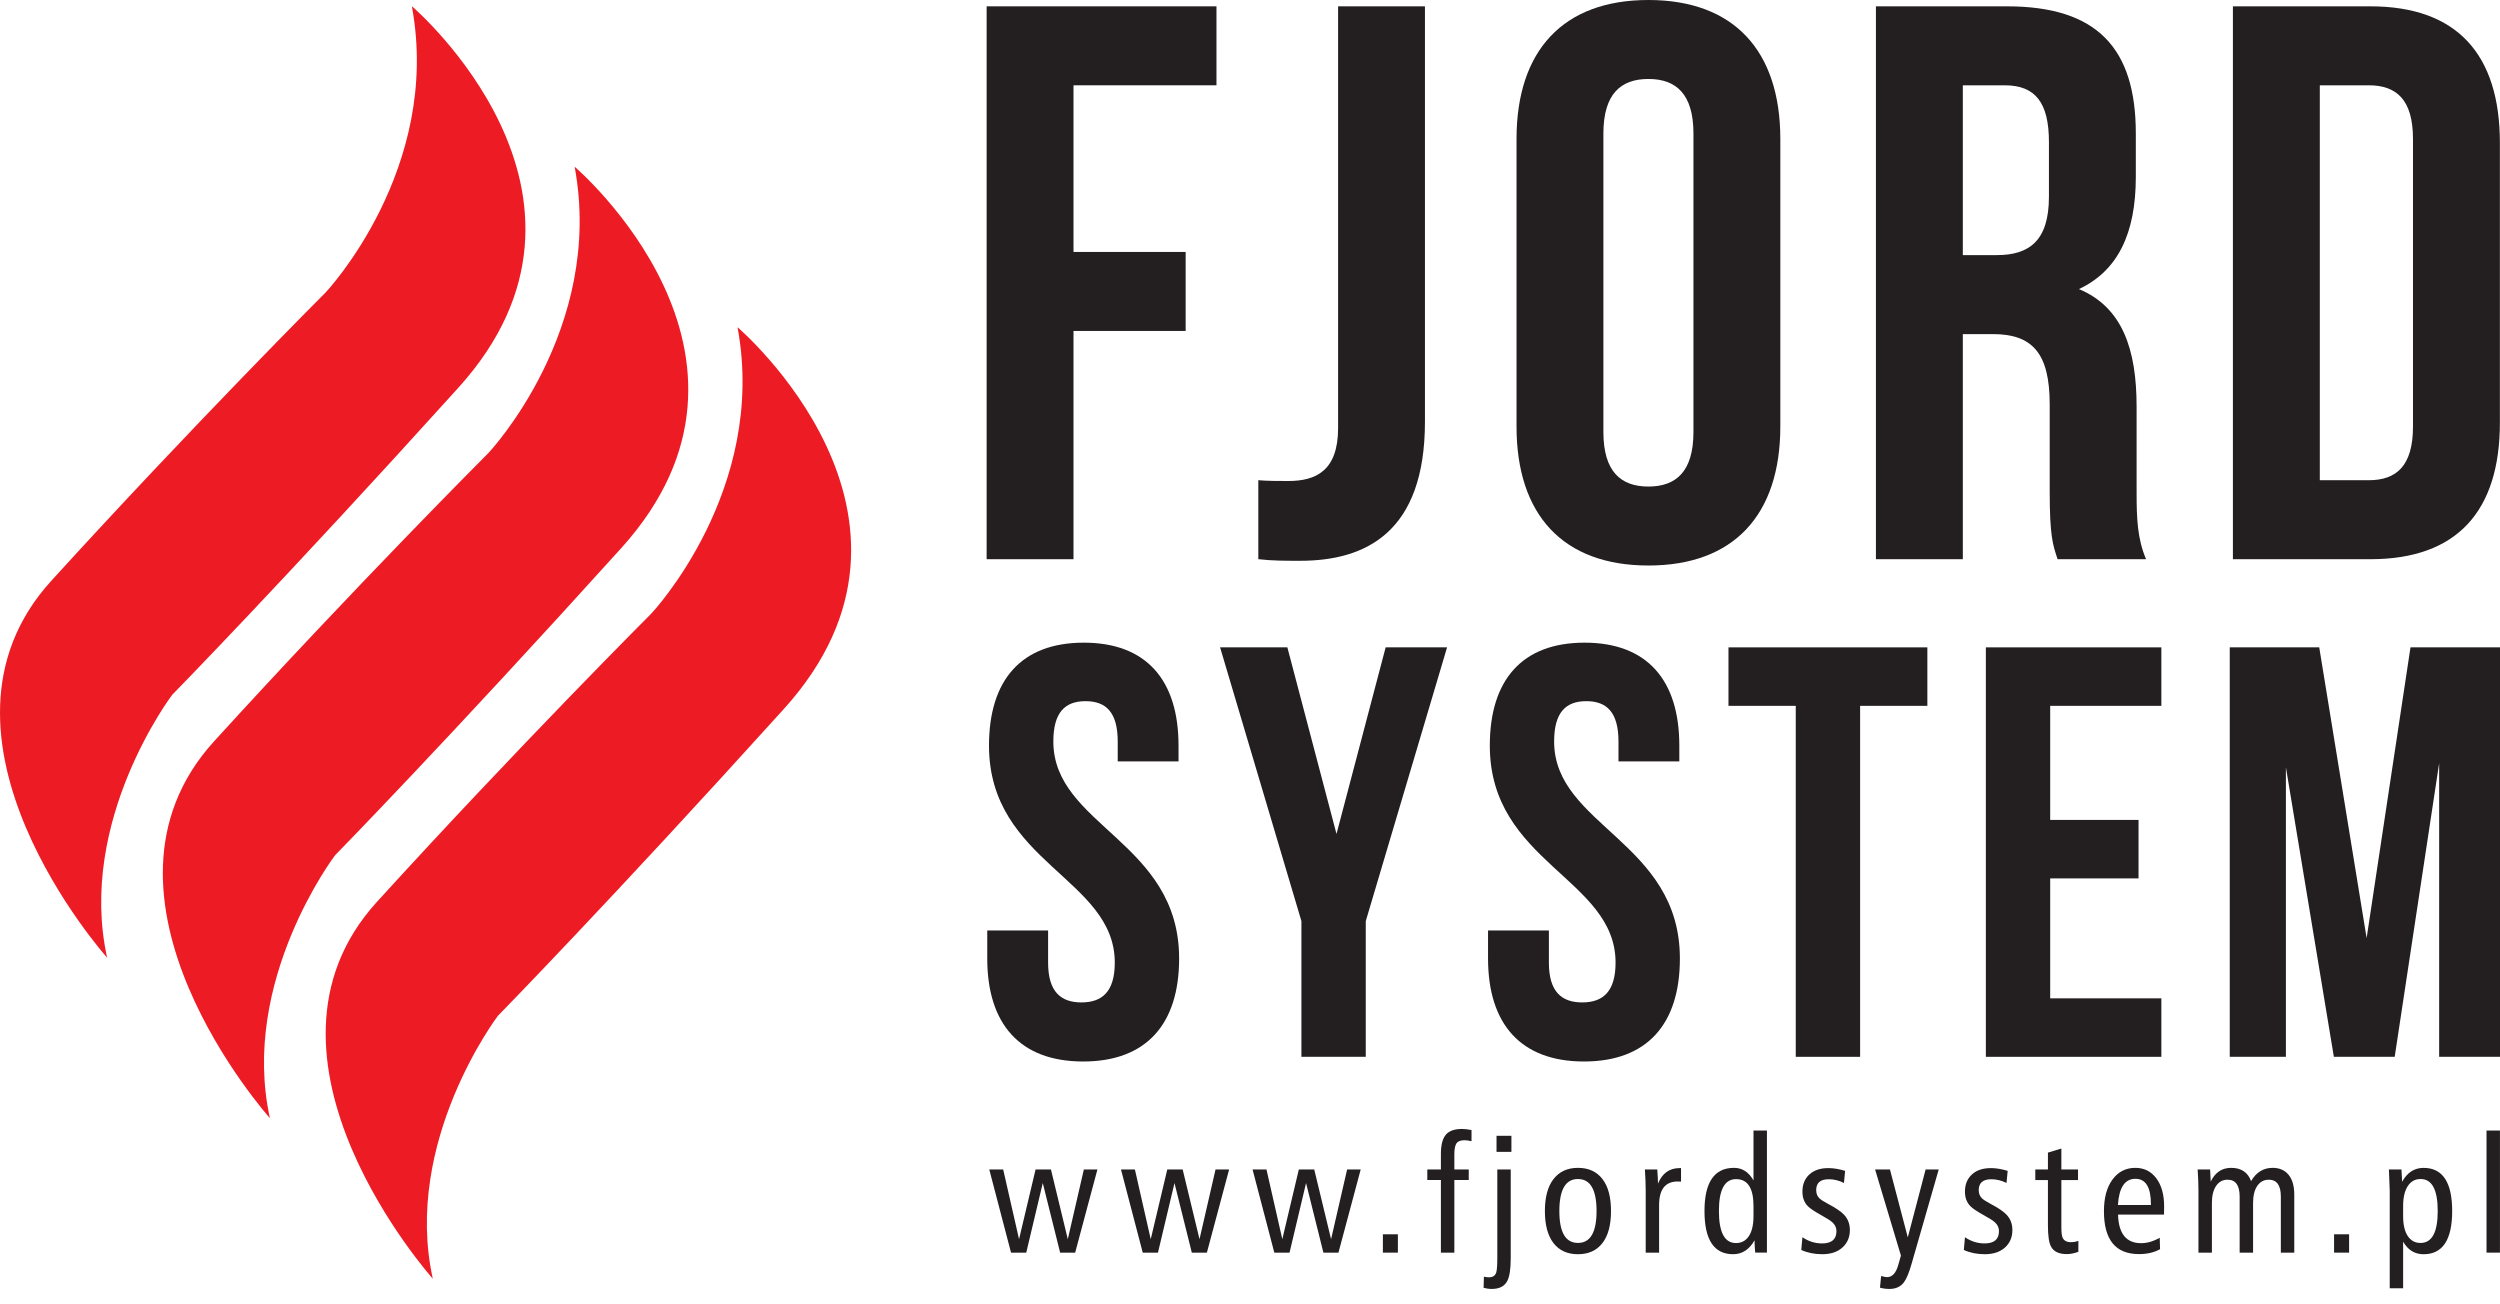
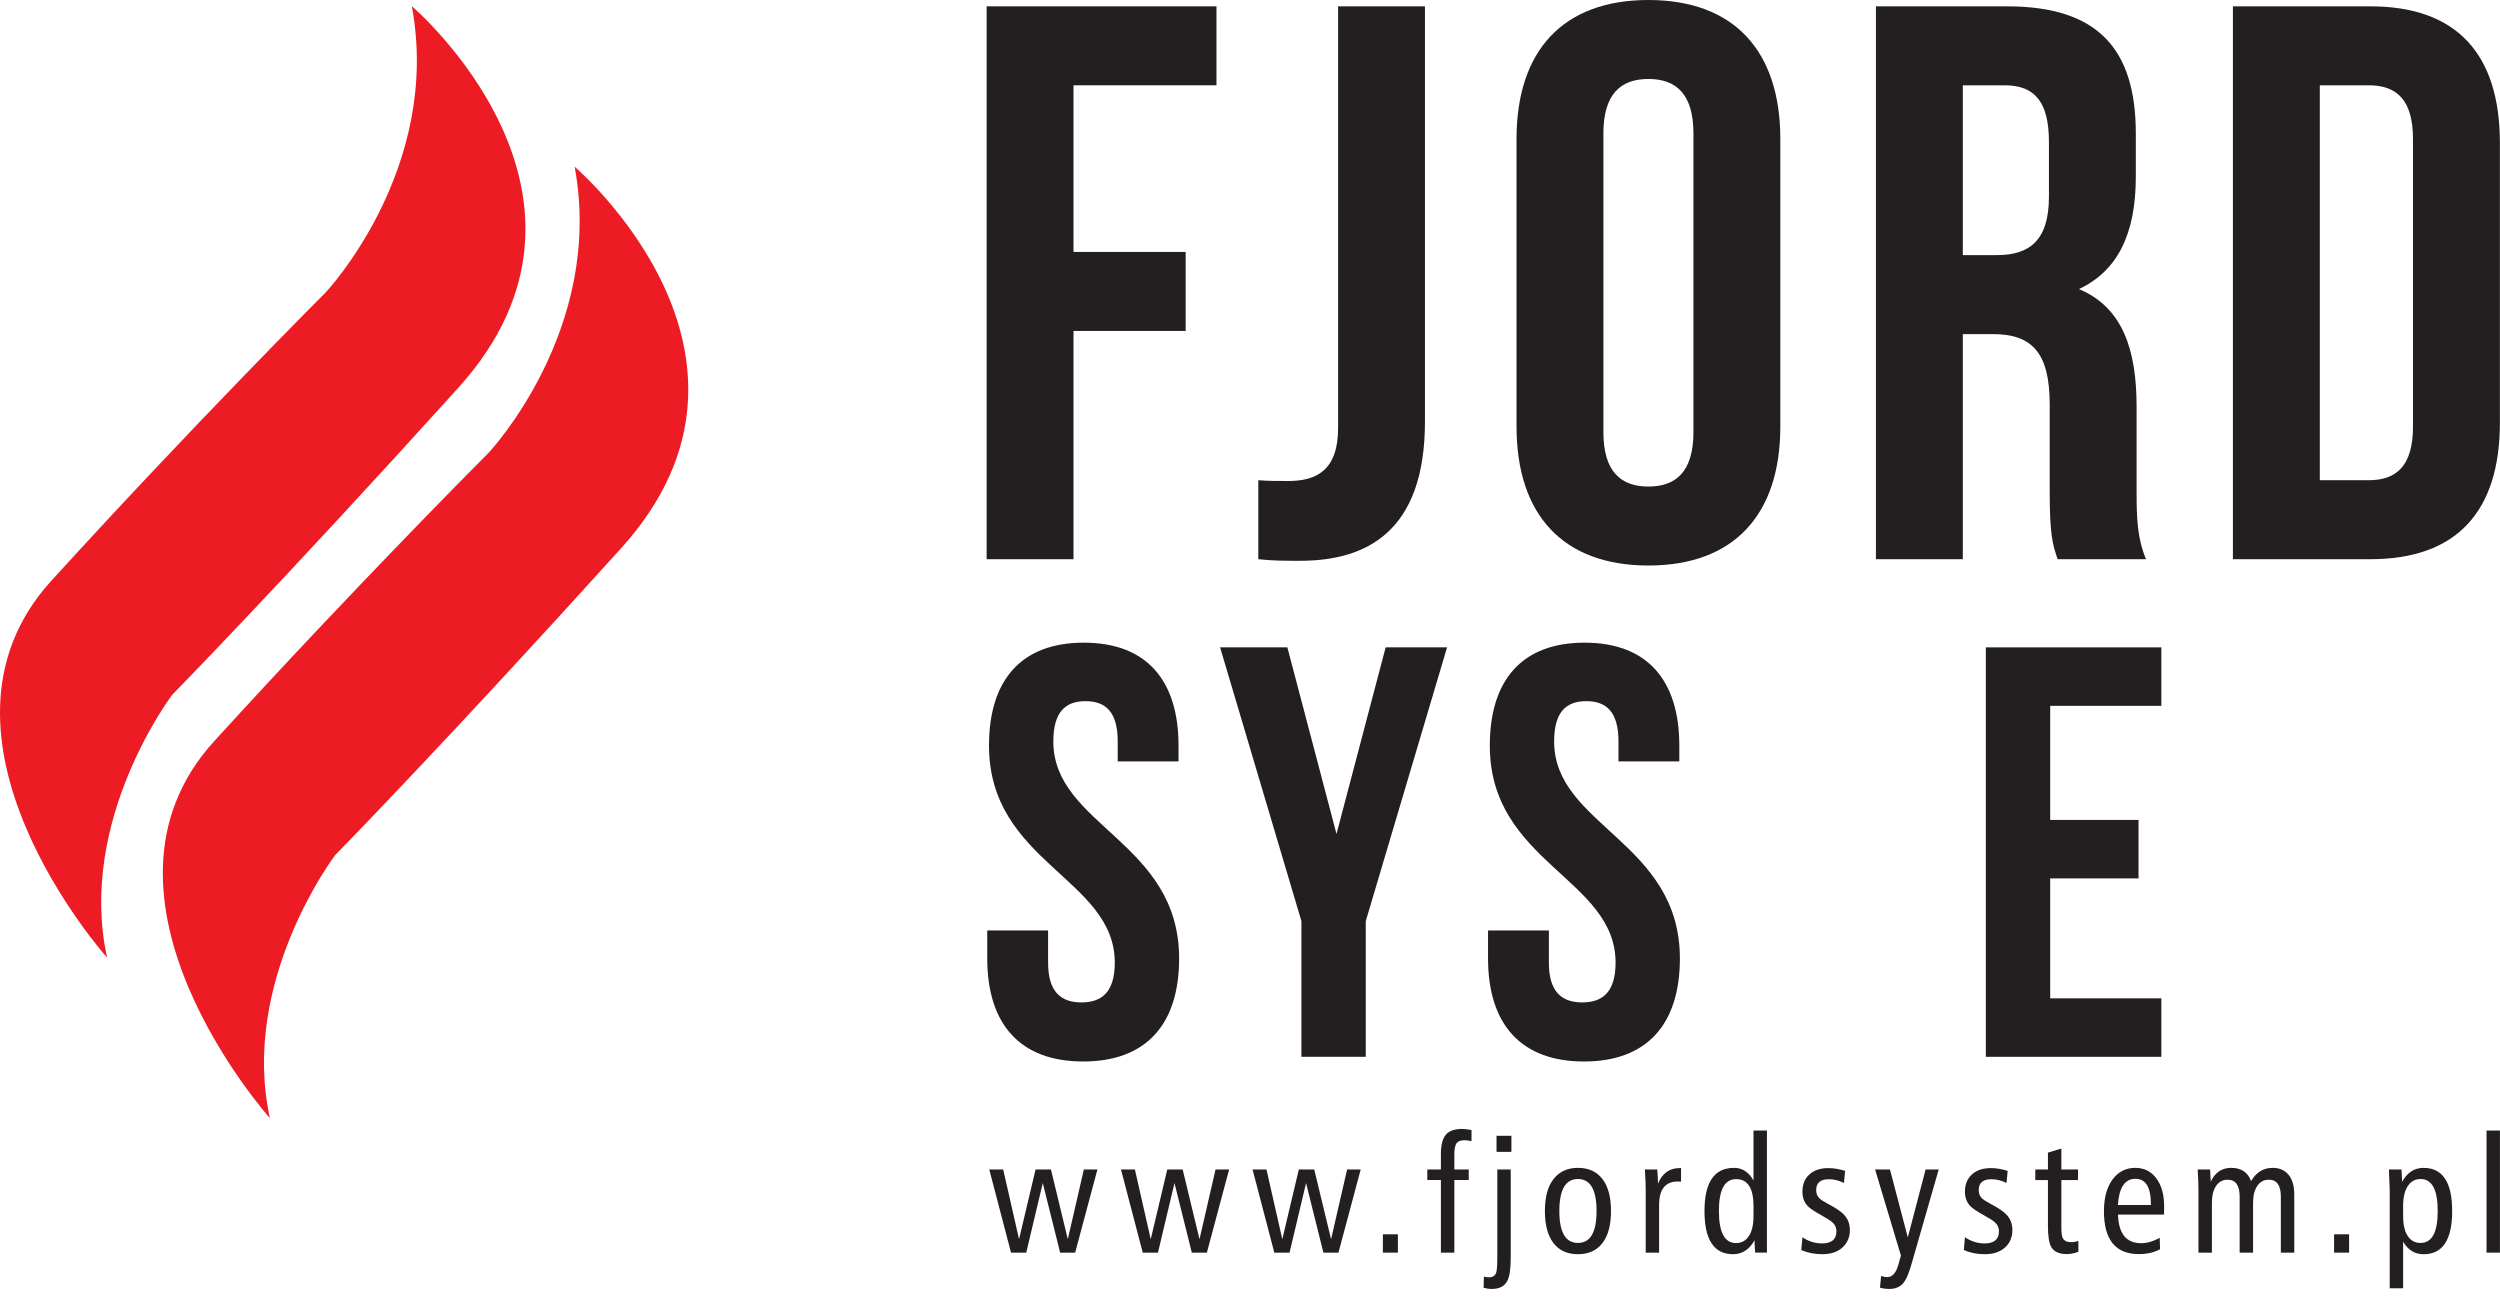
<svg xmlns="http://www.w3.org/2000/svg" width="92" height="48" viewBox="0 0 92 48" fill="none">
  <g id="Group 1">
    <path id="path22" d="M39.883 23.65C42.186 23.65 43.37 25.028 43.37 27.439V28.02H41.132V27.288C41.132 26.212 40.701 25.803 39.948 25.803C39.194 25.803 38.763 26.212 38.763 27.288C38.763 30.388 43.392 30.969 43.392 35.274C43.392 37.686 42.186 39.063 39.861 39.063C37.536 39.063 36.331 37.686 36.331 35.274V34.241H38.57V35.425C38.57 36.502 39.044 36.889 39.797 36.889C40.55 36.889 41.024 36.502 41.024 35.425C41.024 32.325 36.395 31.744 36.395 27.439C36.395 25.028 37.579 23.65 39.883 23.65Z" fill="#231F20" />
    <path id="path24" d="M47.892 33.897L44.899 23.823H47.375L49.183 30.689L50.992 23.823H53.252L50.26 33.897V38.891H47.892V33.897Z" fill="#231F20" />
    <path id="path26" d="M58.312 23.65C60.615 23.65 61.799 25.028 61.799 27.439V28.02H59.56V27.288C59.56 26.212 59.13 25.803 58.376 25.803C57.623 25.803 57.192 26.212 57.192 27.288C57.192 30.388 61.82 30.969 61.82 35.274C61.82 37.686 60.615 39.063 58.291 39.063C55.966 39.063 54.76 37.686 54.76 35.274V34.241H56.999V35.425C56.999 36.502 57.472 36.889 58.226 36.889C58.979 36.889 59.453 36.502 59.453 35.425C59.453 32.325 54.825 31.744 54.825 27.439C54.825 25.028 56.008 23.65 58.312 23.65Z" fill="#231F20" />
-     <path id="path28" d="M63.608 23.823H70.927V25.975H68.452V38.891H66.084V25.975H63.608V23.823Z" fill="#231F20" />
    <path id="path30" d="M75.447 30.173H78.698V32.325H75.447V36.739H79.538V38.891H73.079V23.823H79.538V25.975H75.447V30.173Z" fill="#231F20" />
-     <path id="path32" d="M87.092 34.522L88.706 23.823H92V38.891H89.761V28.085L88.125 38.891H85.886L84.121 28.235V38.891H82.055V23.823H85.348L87.092 34.522Z" fill="#231F20" />
    <path id="path34" d="M39.505 9.272H43.632V12.179H39.505V20.579H36.308V0.233H44.766V3.139H39.505V9.272Z" fill="#231F20" />
    <path id="path36" d="M46.306 17.672C46.654 17.701 47.061 17.701 47.41 17.701C48.427 17.701 49.242 17.323 49.242 15.753V0.233H52.438V15.521C52.438 19.59 50.258 20.637 47.846 20.637C47.264 20.637 46.829 20.637 46.306 20.578V17.672Z" fill="#231F20" />
    <path id="path38" d="M59.005 15.899C59.005 17.352 59.644 17.905 60.662 17.905C61.679 17.905 62.319 17.352 62.319 15.899V4.912C62.319 3.459 61.679 2.906 60.662 2.906C59.644 2.906 59.005 3.459 59.005 4.912V15.899ZM55.808 5.115C55.808 1.86 57.523 -0 60.662 -0C63.801 -0 65.516 1.86 65.516 5.115V15.695C65.516 18.951 63.801 20.811 60.662 20.811C57.523 20.811 55.808 18.951 55.808 15.695V5.115Z" fill="#231F20" />
    <path id="path40" d="M72.232 3.139V9.388H73.482C74.673 9.388 75.401 8.865 75.401 7.238V5.232C75.401 3.779 74.905 3.139 73.773 3.139H72.232ZM75.72 20.579C75.545 20.056 75.429 19.736 75.429 18.079V14.882C75.429 12.993 74.789 12.295 73.337 12.295H72.232V20.579H69.034V0.233H73.86C77.173 0.233 78.598 1.773 78.598 4.912V6.511C78.598 8.604 77.929 9.97 76.505 10.638C78.103 11.307 78.627 12.847 78.627 14.969V18.108C78.627 19.097 78.656 19.823 78.975 20.579H75.72Z" fill="#231F20" />
    <path id="path42" d="M85.369 3.139V17.672H87.17C88.187 17.672 88.798 17.149 88.798 15.696V5.116C88.798 3.662 88.187 3.139 87.17 3.139H85.369ZM82.171 0.233H87.229C90.425 0.233 91.996 2.006 91.996 5.261V15.551C91.996 18.806 90.425 20.579 87.229 20.579H82.171V0.233Z" fill="#231F20" />
    <path id="path44" d="M3.942 35.242C3.942 35.242 -3.335 27.11 1.886 21.375C7.109 15.637 11.987 10.758 11.987 10.758C11.987 10.758 16.268 6.22 15.156 0.228C15.156 0.228 23.288 7.164 16.868 14.268C10.447 21.375 6.338 25.568 6.338 25.568C6.338 25.568 2.828 30.19 3.942 35.242Z" fill="#ED1C24" />
    <path id="path46" d="M9.933 41.149C9.933 41.149 2.657 33.016 7.878 27.28C13.101 21.546 17.979 16.665 17.979 16.665C17.979 16.665 22.259 12.127 21.147 6.136C21.147 6.136 29.282 13.069 22.858 20.175C16.439 27.28 12.329 31.475 12.329 31.475C12.329 31.475 8.82 36.097 9.933 41.149Z" fill="#ED1C24" />
-     <path id="path48" d="M15.927 47.056C15.927 47.056 8.65 38.922 13.871 33.188C19.095 27.452 23.974 22.573 23.974 22.573C23.974 22.573 28.253 18.034 27.141 12.042C27.141 12.042 35.274 18.976 28.853 26.082C22.432 33.188 18.323 37.382 18.323 37.382C18.323 37.382 14.813 42.004 15.927 47.056Z" fill="#ED1C24" />
    <path id="path50" d="M40.385 43.036L39.566 46.097H39.013L38.374 43.536L37.766 46.097H37.206L36.405 43.036H36.917L37.501 45.603L38.109 43.036H38.675L39.295 45.603L39.886 43.036H40.385Z" fill="#231F20" />
    <path id="path52" d="M45.232 43.036L44.413 46.097H43.859L43.221 43.536L42.613 46.097H42.053L41.252 43.036H41.764L42.347 45.603L42.956 43.036H43.522L44.142 45.603L44.732 43.036H45.232Z" fill="#231F20" />
    <path id="path54" d="M50.074 43.036L49.255 46.097H48.701L48.063 43.536L47.455 46.097H46.895L46.094 43.036H46.606L47.189 45.603L47.797 43.036H48.364L48.984 45.603L49.574 43.036H50.074Z" fill="#231F20" />
    <path id="path56" d="M51.442 46.097H50.89V45.422H51.442V46.097Z" fill="#231F20" />
    <path id="path58" d="M54.152 41.996C54.039 41.972 53.955 41.96 53.899 41.96C53.751 41.96 53.65 41.999 53.597 42.077C53.546 42.155 53.52 42.287 53.52 42.471V43.036H54.05V43.425H53.52V46.097H53.025V43.425H52.525V43.036H53.025V42.465C53.025 42.141 53.084 41.906 53.203 41.762C53.322 41.618 53.523 41.545 53.808 41.545C53.905 41.545 54.02 41.56 54.152 41.587V41.996Z" fill="#231F20" />
    <path id="path60" d="M55.62 42.388H55.072V41.797H55.62V42.388ZM55.595 46.289C55.595 46.694 55.553 46.977 55.469 47.138C55.368 47.334 55.178 47.433 54.896 47.433C54.792 47.433 54.692 47.418 54.596 47.391L54.608 46.981C54.668 46.997 54.73 47.005 54.794 47.005C54.931 47.005 55.019 46.949 55.059 46.836C55.087 46.752 55.101 46.569 55.101 46.289V43.036H55.595V46.289Z" fill="#231F20" />
    <path id="path62" d="M58.753 44.567C58.753 43.781 58.525 43.388 58.069 43.388C57.612 43.388 57.384 43.781 57.384 44.567C57.384 45.35 57.612 45.74 58.069 45.74C58.525 45.74 58.753 45.35 58.753 44.567ZM59.285 44.566C59.285 45.08 59.18 45.473 58.969 45.746C58.758 46.019 58.458 46.155 58.069 46.155C57.679 46.155 57.379 46.019 57.168 45.746C56.958 45.473 56.852 45.08 56.852 44.566C56.852 44.053 56.959 43.659 57.171 43.387C57.384 43.114 57.683 42.977 58.069 42.977C58.458 42.977 58.758 43.114 58.969 43.387C59.18 43.659 59.285 44.053 59.285 44.566Z" fill="#231F20" />
    <path id="path64" d="M61.862 43.484C61.814 43.48 61.772 43.479 61.736 43.479C61.282 43.479 61.055 43.77 61.055 44.351V46.097H60.562V43.801C60.562 43.58 60.551 43.326 60.532 43.036H60.988C61.005 43.263 61.014 43.437 61.014 43.557C61.17 43.176 61.435 42.986 61.808 42.986H61.862V43.484Z" fill="#231F20" />
    <path id="path66" d="M64.529 44.746V44.385C64.529 43.723 64.315 43.392 63.887 43.392C63.466 43.392 63.256 43.783 63.256 44.565C63.256 45.352 63.466 45.745 63.887 45.745C64.087 45.745 64.244 45.66 64.358 45.489C64.472 45.319 64.529 45.071 64.529 44.746ZM65.023 46.096H64.591C64.575 45.911 64.567 45.76 64.567 45.643C64.374 45.984 64.112 46.155 63.778 46.155C63.076 46.155 62.725 45.626 62.725 44.566C62.725 43.507 63.087 42.977 63.813 42.977C64.114 42.977 64.353 43.132 64.529 43.44V41.604H65.023V46.096Z" fill="#231F20" />
    <path id="path68" d="M68.075 45.266C68.075 45.53 67.983 45.744 67.801 45.909C67.619 46.073 67.371 46.155 67.058 46.155C66.773 46.155 66.516 46.103 66.287 45.999L66.329 45.53C66.55 45.681 66.791 45.758 67.051 45.758C67.404 45.758 67.581 45.607 67.581 45.306C67.581 45.182 67.533 45.076 67.437 44.987C67.376 44.928 67.244 44.842 67.04 44.729C66.779 44.585 66.608 44.471 66.527 44.387C66.395 44.25 66.329 44.072 66.329 43.851C66.329 43.587 66.415 43.376 66.585 43.22C66.755 43.063 66.989 42.986 67.286 42.986C67.471 42.986 67.676 43.02 67.9 43.087L67.858 43.533C67.674 43.441 67.487 43.396 67.299 43.396C66.99 43.396 66.836 43.53 66.836 43.798C66.836 43.919 66.874 44.017 66.95 44.093C67.006 44.15 67.115 44.219 67.275 44.304C67.555 44.452 67.75 44.584 67.859 44.7C68.003 44.852 68.075 45.041 68.075 45.266Z" fill="#231F20" />
    <path id="path70" d="M71.345 43.036L70.351 46.493C70.255 46.834 70.158 47.067 70.062 47.192C69.942 47.352 69.765 47.433 69.532 47.433C69.4 47.433 69.283 47.416 69.183 47.385L69.225 46.957C69.326 46.985 69.398 46.999 69.442 46.999C69.634 46.999 69.773 46.849 69.857 46.547L69.954 46.205L69.003 43.036H69.55L70.207 45.536L70.863 43.036H71.345Z" fill="#231F20" />
    <path id="path72" d="M74.056 45.266C74.056 45.53 73.965 45.744 73.783 45.909C73.6 46.073 73.352 46.155 73.039 46.155C72.755 46.155 72.497 46.103 72.269 45.999L72.31 45.53C72.531 45.681 72.772 45.758 73.033 45.758C73.386 45.758 73.562 45.607 73.562 45.306C73.562 45.182 73.514 45.076 73.418 44.987C73.358 44.928 73.225 44.842 73.021 44.729C72.76 44.585 72.59 44.471 72.509 44.387C72.376 44.25 72.31 44.072 72.31 43.851C72.31 43.587 72.396 43.376 72.567 43.22C72.737 43.063 72.971 42.986 73.268 42.986C73.452 42.986 73.657 43.02 73.882 43.087L73.84 43.533C73.655 43.441 73.469 43.396 73.28 43.396C72.972 43.396 72.817 43.53 72.817 43.798C72.817 43.919 72.855 44.017 72.931 44.093C72.988 44.15 73.096 44.219 73.256 44.304C73.537 44.452 73.732 44.584 73.84 44.7C73.984 44.852 74.056 45.041 74.056 45.266Z" fill="#231F20" />
    <path id="path74" d="M76.484 46.067C76.327 46.123 76.187 46.151 76.062 46.151C75.769 46.151 75.574 46.059 75.478 45.874C75.402 45.738 75.364 45.478 75.364 45.096V43.426H74.899V43.036H75.364V42.416L75.858 42.266V43.036H76.471V43.426H75.858V45.157C75.858 45.337 75.872 45.464 75.9 45.537C75.948 45.653 76.05 45.712 76.207 45.712C76.307 45.712 76.399 45.695 76.484 45.664V46.067Z" fill="#231F20" />
    <path id="path76" d="M79.154 44.343V44.318C79.154 43.693 78.963 43.38 78.584 43.38C78.194 43.38 77.98 43.7 77.94 44.343H79.154ZM79.64 44.398C79.64 44.542 79.638 44.643 79.636 44.698H77.944C77.964 45.399 78.247 45.749 78.792 45.749C79.017 45.749 79.245 45.683 79.478 45.549L79.49 45.971C79.274 46.091 79.014 46.151 78.714 46.151C77.854 46.151 77.425 45.626 77.425 44.574C77.425 44.08 77.53 43.69 77.741 43.405C77.952 43.12 78.231 42.977 78.581 42.977C78.901 42.977 79.159 43.105 79.351 43.36C79.544 43.615 79.64 43.96 79.64 44.398Z" fill="#231F20" />
    <path id="path78" d="M84.429 46.097H83.935V44.034C83.935 43.62 83.787 43.413 83.49 43.413C83.314 43.413 83.174 43.488 83.069 43.639C82.965 43.79 82.913 44 82.913 44.269V46.097H82.419V44.034C82.419 43.62 82.271 43.413 81.974 43.413C81.799 43.413 81.658 43.488 81.554 43.639C81.45 43.79 81.398 44 81.398 44.269V46.097H80.903V43.801C80.903 43.58 80.893 43.326 80.874 43.036H81.332C81.339 43.133 81.348 43.282 81.355 43.483C81.516 43.146 81.766 42.977 82.107 42.977C82.475 42.977 82.72 43.14 82.84 43.465C83.029 43.14 83.294 42.977 83.634 42.977C83.883 42.977 84.078 43.062 84.218 43.23C84.359 43.399 84.429 43.644 84.429 43.965V46.097Z" fill="#231F20" />
    <path id="path80" d="M86.447 46.097H85.894V45.422H86.447V46.097Z" fill="#231F20" />
    <path id="path82" d="M89.708 44.568C89.708 43.781 89.498 43.388 89.078 43.388C88.878 43.388 88.721 43.474 88.607 43.647C88.493 43.819 88.435 44.066 88.435 44.387V44.748C88.435 45.073 88.493 45.32 88.607 45.489C88.721 45.657 88.876 45.741 89.072 45.741C89.496 45.741 89.708 45.35 89.708 44.568ZM90.24 44.567C90.24 45.626 89.889 46.156 89.188 46.156C88.862 46.156 88.612 46.001 88.435 45.693V47.408H87.942V43.831C87.942 43.811 87.931 43.546 87.912 43.036H88.374C88.382 43.137 88.39 43.288 88.398 43.489C88.586 43.148 88.85 42.978 89.187 42.978C89.889 42.978 90.24 43.507 90.24 44.567Z" fill="#231F20" />
    <path id="path84" d="M91.998 46.097H91.504V41.604H91.998V46.097Z" fill="#231F20" />
  </g>
</svg>